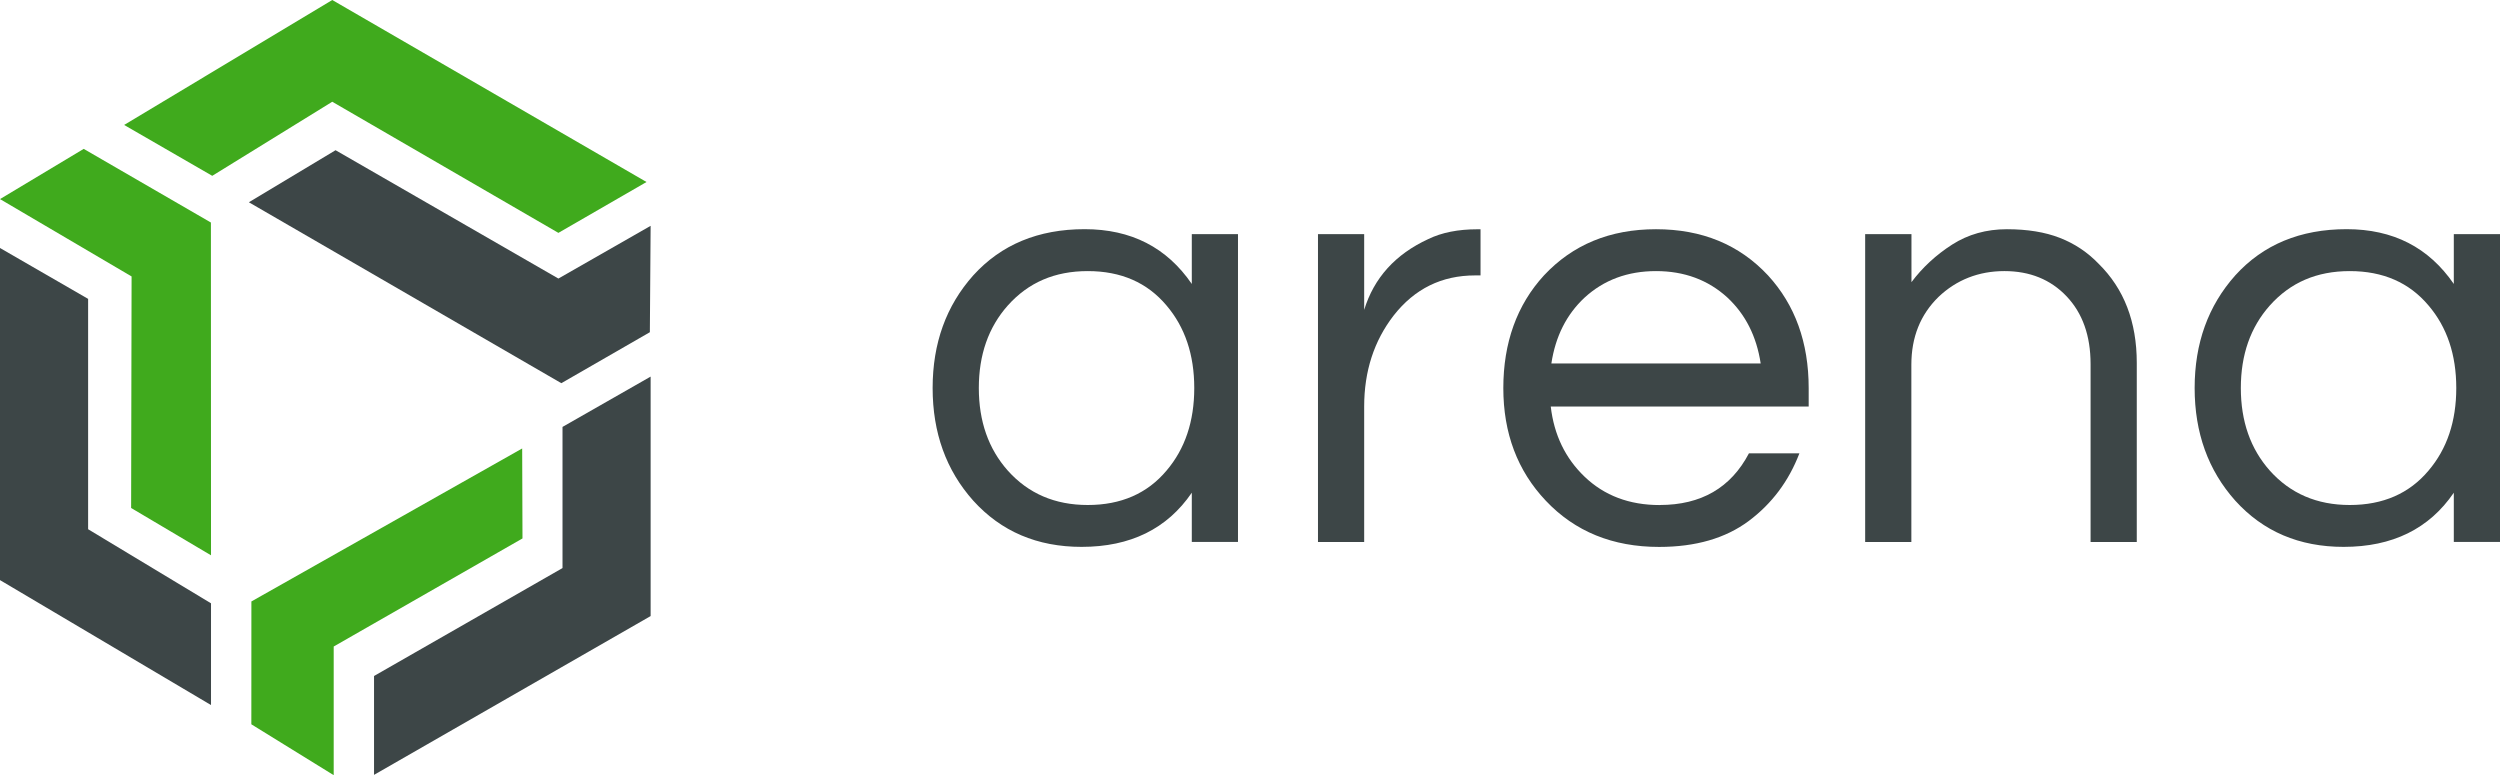
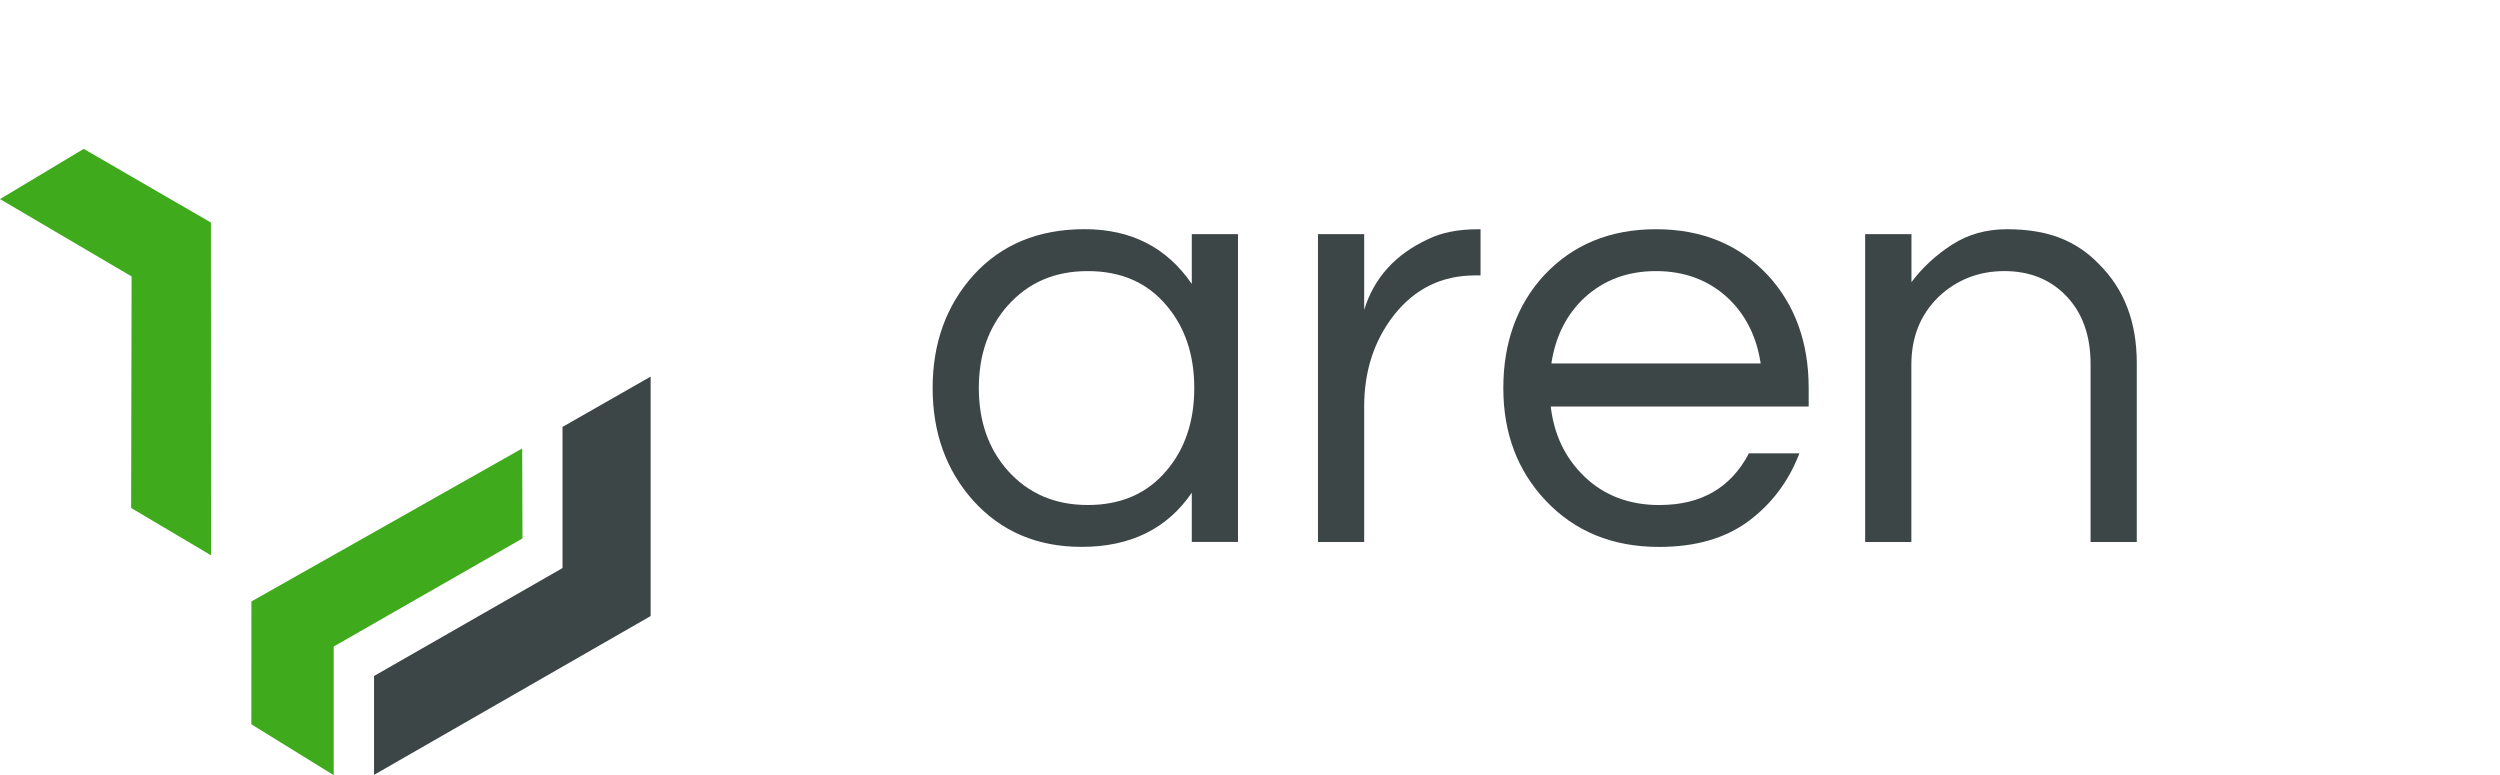
<svg xmlns="http://www.w3.org/2000/svg" id="b" viewBox="0 0 485.99 150.69">
  <g>
    <path d="M231.68,95.78c-4.79,7.02-11.93,10.53-21.42,10.53-8.62,0-15.64-2.99-21.06-8.98-5.27-5.9-7.9-13.2-7.9-21.9s2.63-15.99,7.9-21.9c5.42-5.98,12.64-8.98,21.66-8.98s15.96,3.55,20.82,10.65v-9.69h8.98v59.84h-8.98v-9.57Zm-20.22,2.39c6.46,0,11.57-2.23,15.32-6.7,3.59-4.23,5.38-9.57,5.38-16.04s-1.8-11.81-5.38-16.03c-3.75-4.47-8.86-6.7-15.32-6.7s-11.57,2.23-15.56,6.7c-3.75,4.23-5.62,9.57-5.62,16.03s1.87,11.81,5.62,16.04c3.99,4.47,9.17,6.7,15.56,6.7Z" fill="#3d4647" />
    <path d="M287.81,44.56v8.98h-1.08c-6.46,0-11.73,2.59-15.8,7.78-3.83,4.95-5.74,10.85-5.74,17.71v26.33h-8.98V45.52h8.98v14.72c1.91-6.22,6.06-10.81,12.45-13.76,2.63-1.28,5.82-1.91,9.57-1.91h.6Z" fill="#3d4647" />
    <path d="M322.64,98.17c8.06,0,13.84-3.35,17.35-10.05h9.81c-2.08,5.43-5.37,9.81-9.87,13.17-4.51,3.35-10.31,5.03-17.41,5.03-9.02,0-16.36-2.99-22.02-8.98-5.51-5.82-8.26-13.12-8.26-21.9s2.63-16.16,7.9-21.9c5.58-5.98,12.84-8.98,21.78-8.98s16.19,2.99,21.78,8.98c5.26,5.74,7.9,13.04,7.9,21.9v3.59h-50.14c.64,5.51,2.83,10.05,6.58,13.64,3.83,3.67,8.7,5.51,14.6,5.51Zm-.72-45.47c-5.51,0-10.13,1.72-13.88,5.15-3.51,3.27-5.66,7.54-6.46,12.81h40.69c-.8-5.27-2.95-9.53-6.46-12.81-3.75-3.43-8.38-5.15-13.88-5.15Z" fill="#3d4647" />
    <path d="M371.58,45.52v9.33c2.15-2.87,4.79-5.3,7.9-7.3,3.11-1.99,6.66-2.99,10.65-2.99s7.42,.56,10.29,1.68c2.87,1.12,5.39,2.79,7.54,5.03,4.95,4.87,7.42,11.29,7.42,19.27v34.82h-8.98v-34.59c0-5.51-1.56-9.89-4.67-13.17-3.11-3.27-7.14-4.9-12.09-4.9s-9.3,1.68-12.81,5.03c-3.51,3.43-5.27,7.82-5.27,13.16v34.47h-8.98V45.52h8.98Z" fill="#3d4647" />
-     <path d="M477.01,95.78c-4.79,7.02-11.93,10.53-21.42,10.53-8.62,0-15.64-2.99-21.06-8.98-5.27-5.9-7.9-13.2-7.9-21.9s2.63-15.99,7.9-21.9c5.42-5.98,12.64-8.98,21.66-8.98s15.95,3.55,20.82,10.65v-9.69h8.98v59.84h-8.98v-9.57Zm-20.22,2.39c6.46,0,11.57-2.23,15.32-6.7,3.59-4.23,5.38-9.57,5.38-16.04s-1.79-11.81-5.38-16.03c-3.75-4.47-8.86-6.7-15.32-6.7s-11.57,2.23-15.56,6.7c-3.75,4.23-5.62,9.57-5.62,16.03s1.87,11.81,5.62,16.04c3.99,4.47,9.17,6.7,15.56,6.7Z" fill="#3d4647" />
  </g>
-   <polygon points="108.55 45.27 125.68 35.38 64.59 0 24.13 24.29 41.26 34.18 64.59 19.78 108.55 45.27" fill="#40aa1d" fill-rule="evenodd" />
-   <polygon points="41.02 137.06 41.02 117.28 17.13 102.88 17.13 58.1 0 48.21 0 112.77 41.02 137.06" fill="#3d4647" />
  <polygon points="101.51 87.18 101.57 104.67 64.87 125.68 64.87 150.69 48.86 140.8 48.87 116.92 101.51 87.18" fill="#40aa1d" />
  <polygon points="41.02 107.95 25.49 98.75 25.58 53.74 0 38.7 16.27 28.94 41 43.26 41.02 107.95" fill="#40aa1d" />
-   <polygon points="126.48 43.9 126.33 64.58 109.12 74.49 48.38 39.32 65.23 29.2 108.55 54.15 126.48 43.9" fill="#3d4647" />
  <polygon points="72.71 150.63 126.48 119.76 126.48 73.21 109.35 82.99 109.35 110.43 72.71 131.41 72.71 150.63" fill="#3d4647" />
</svg>